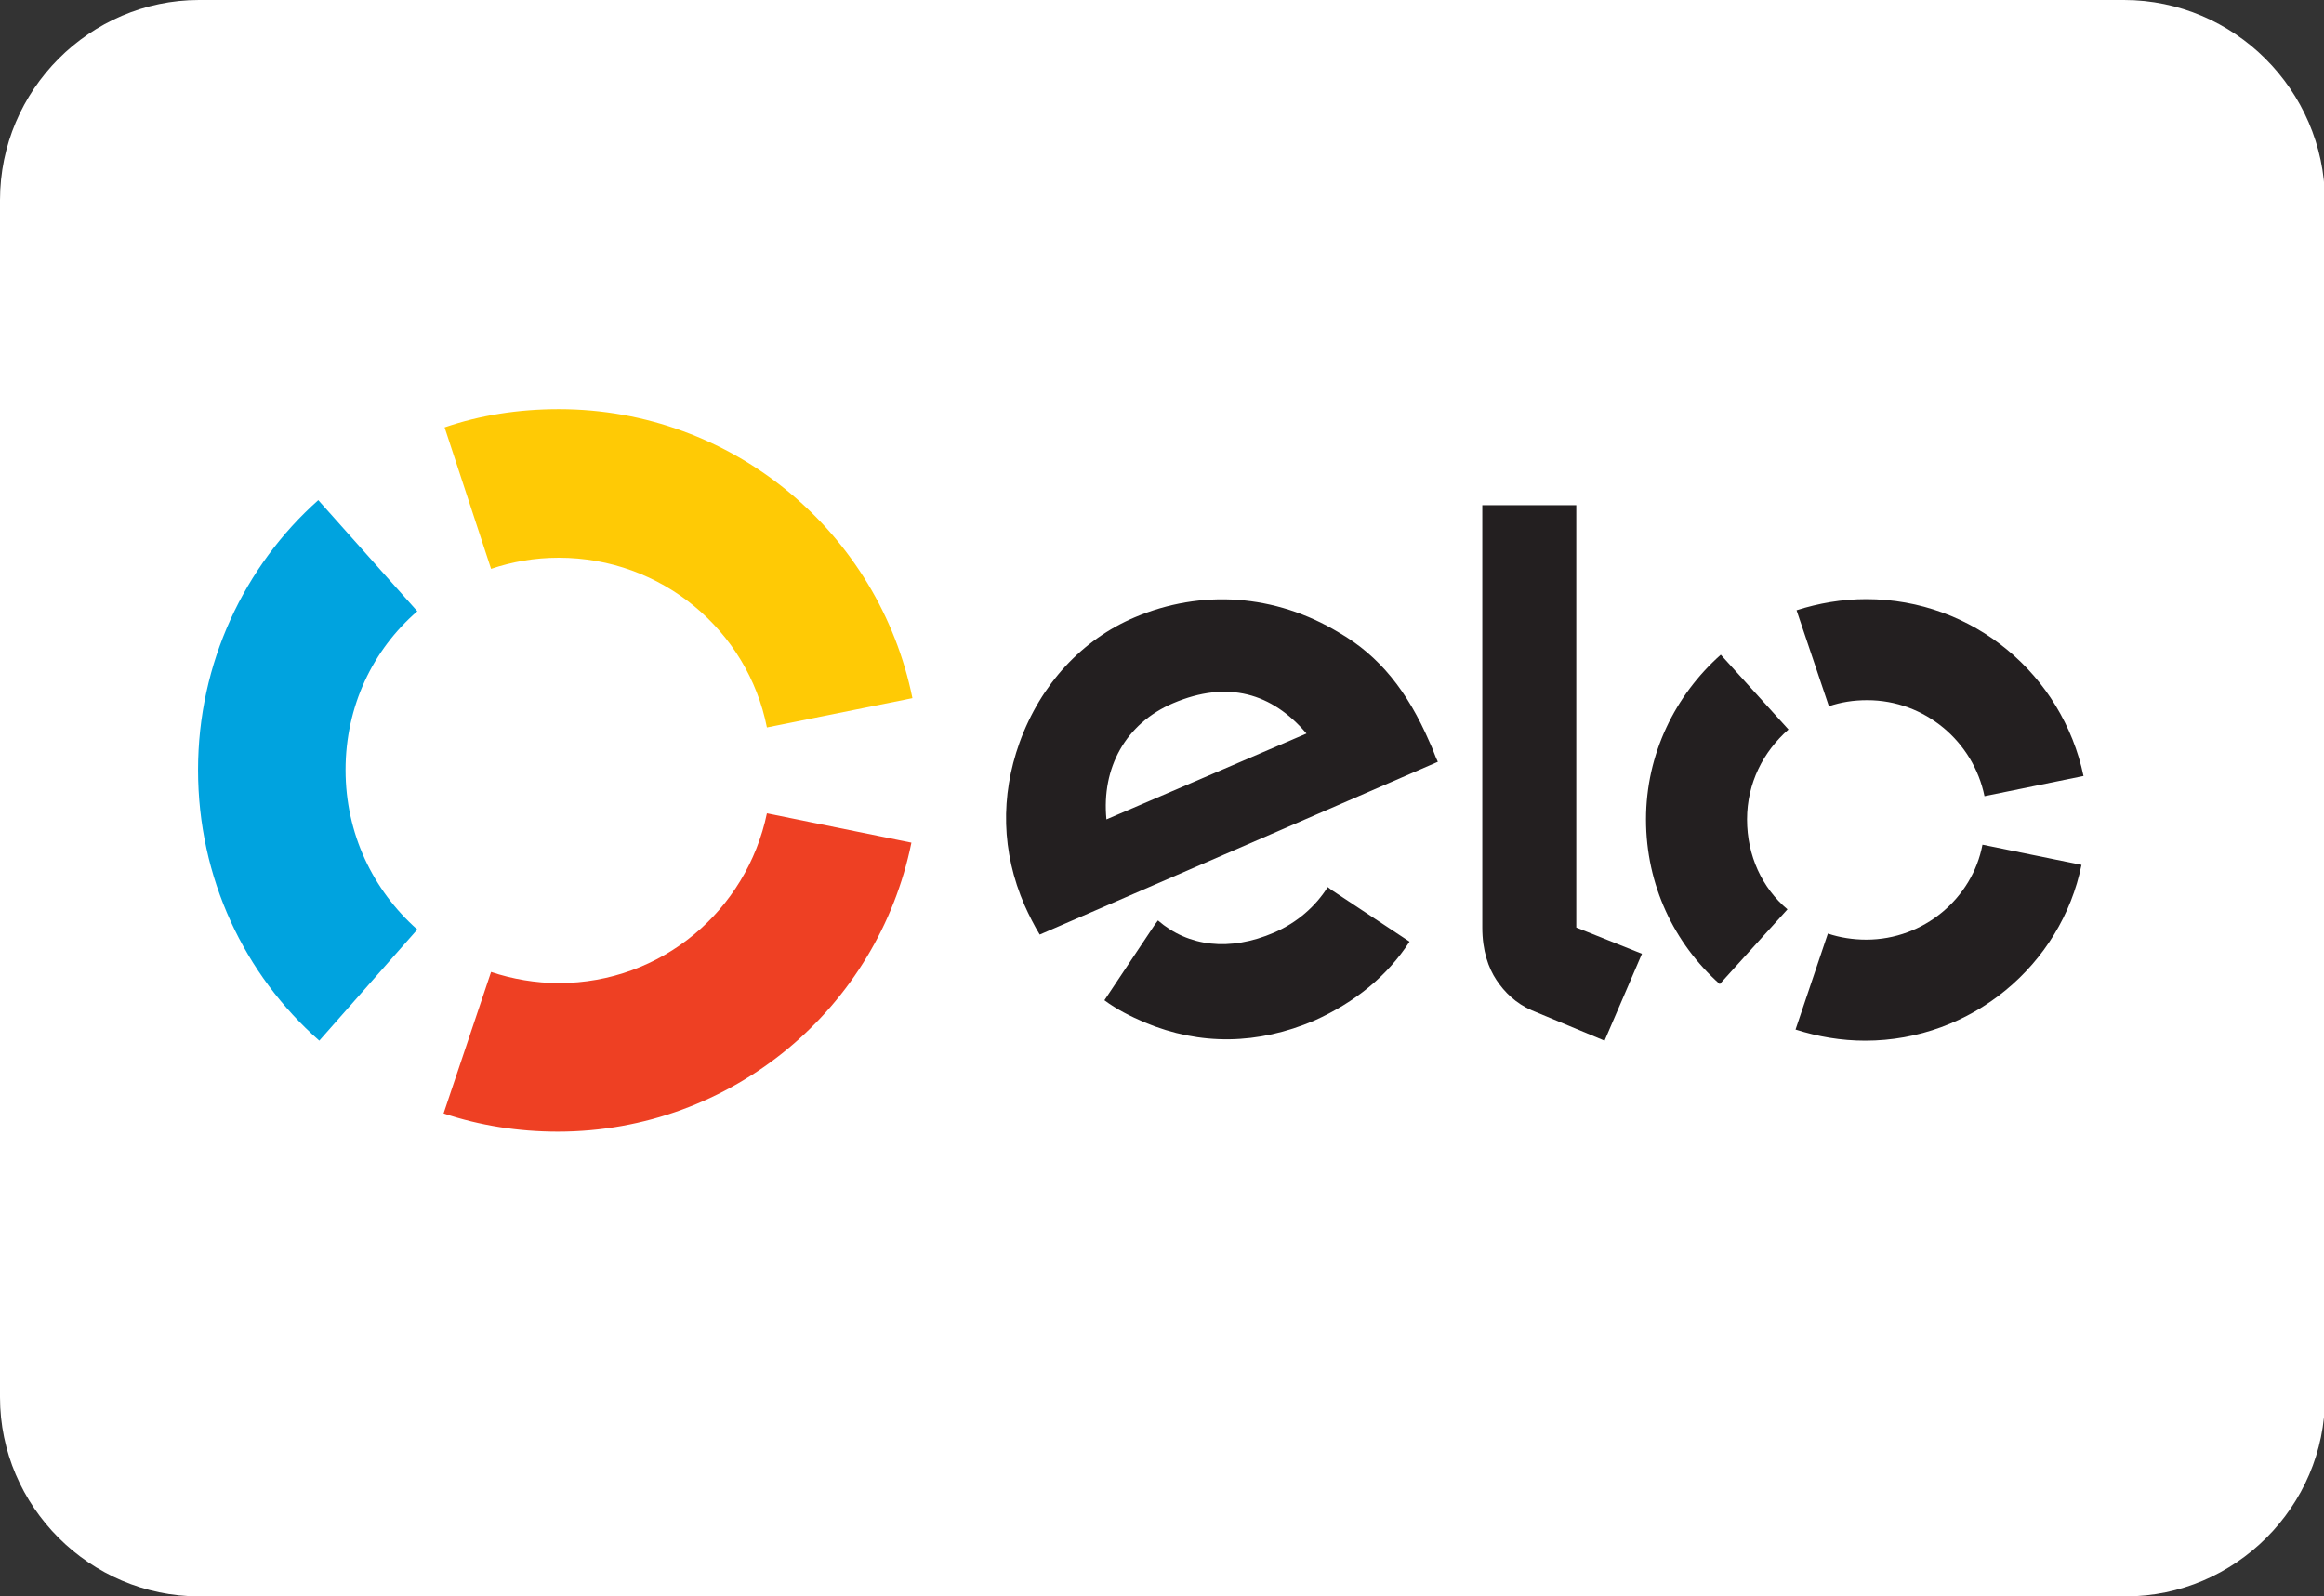
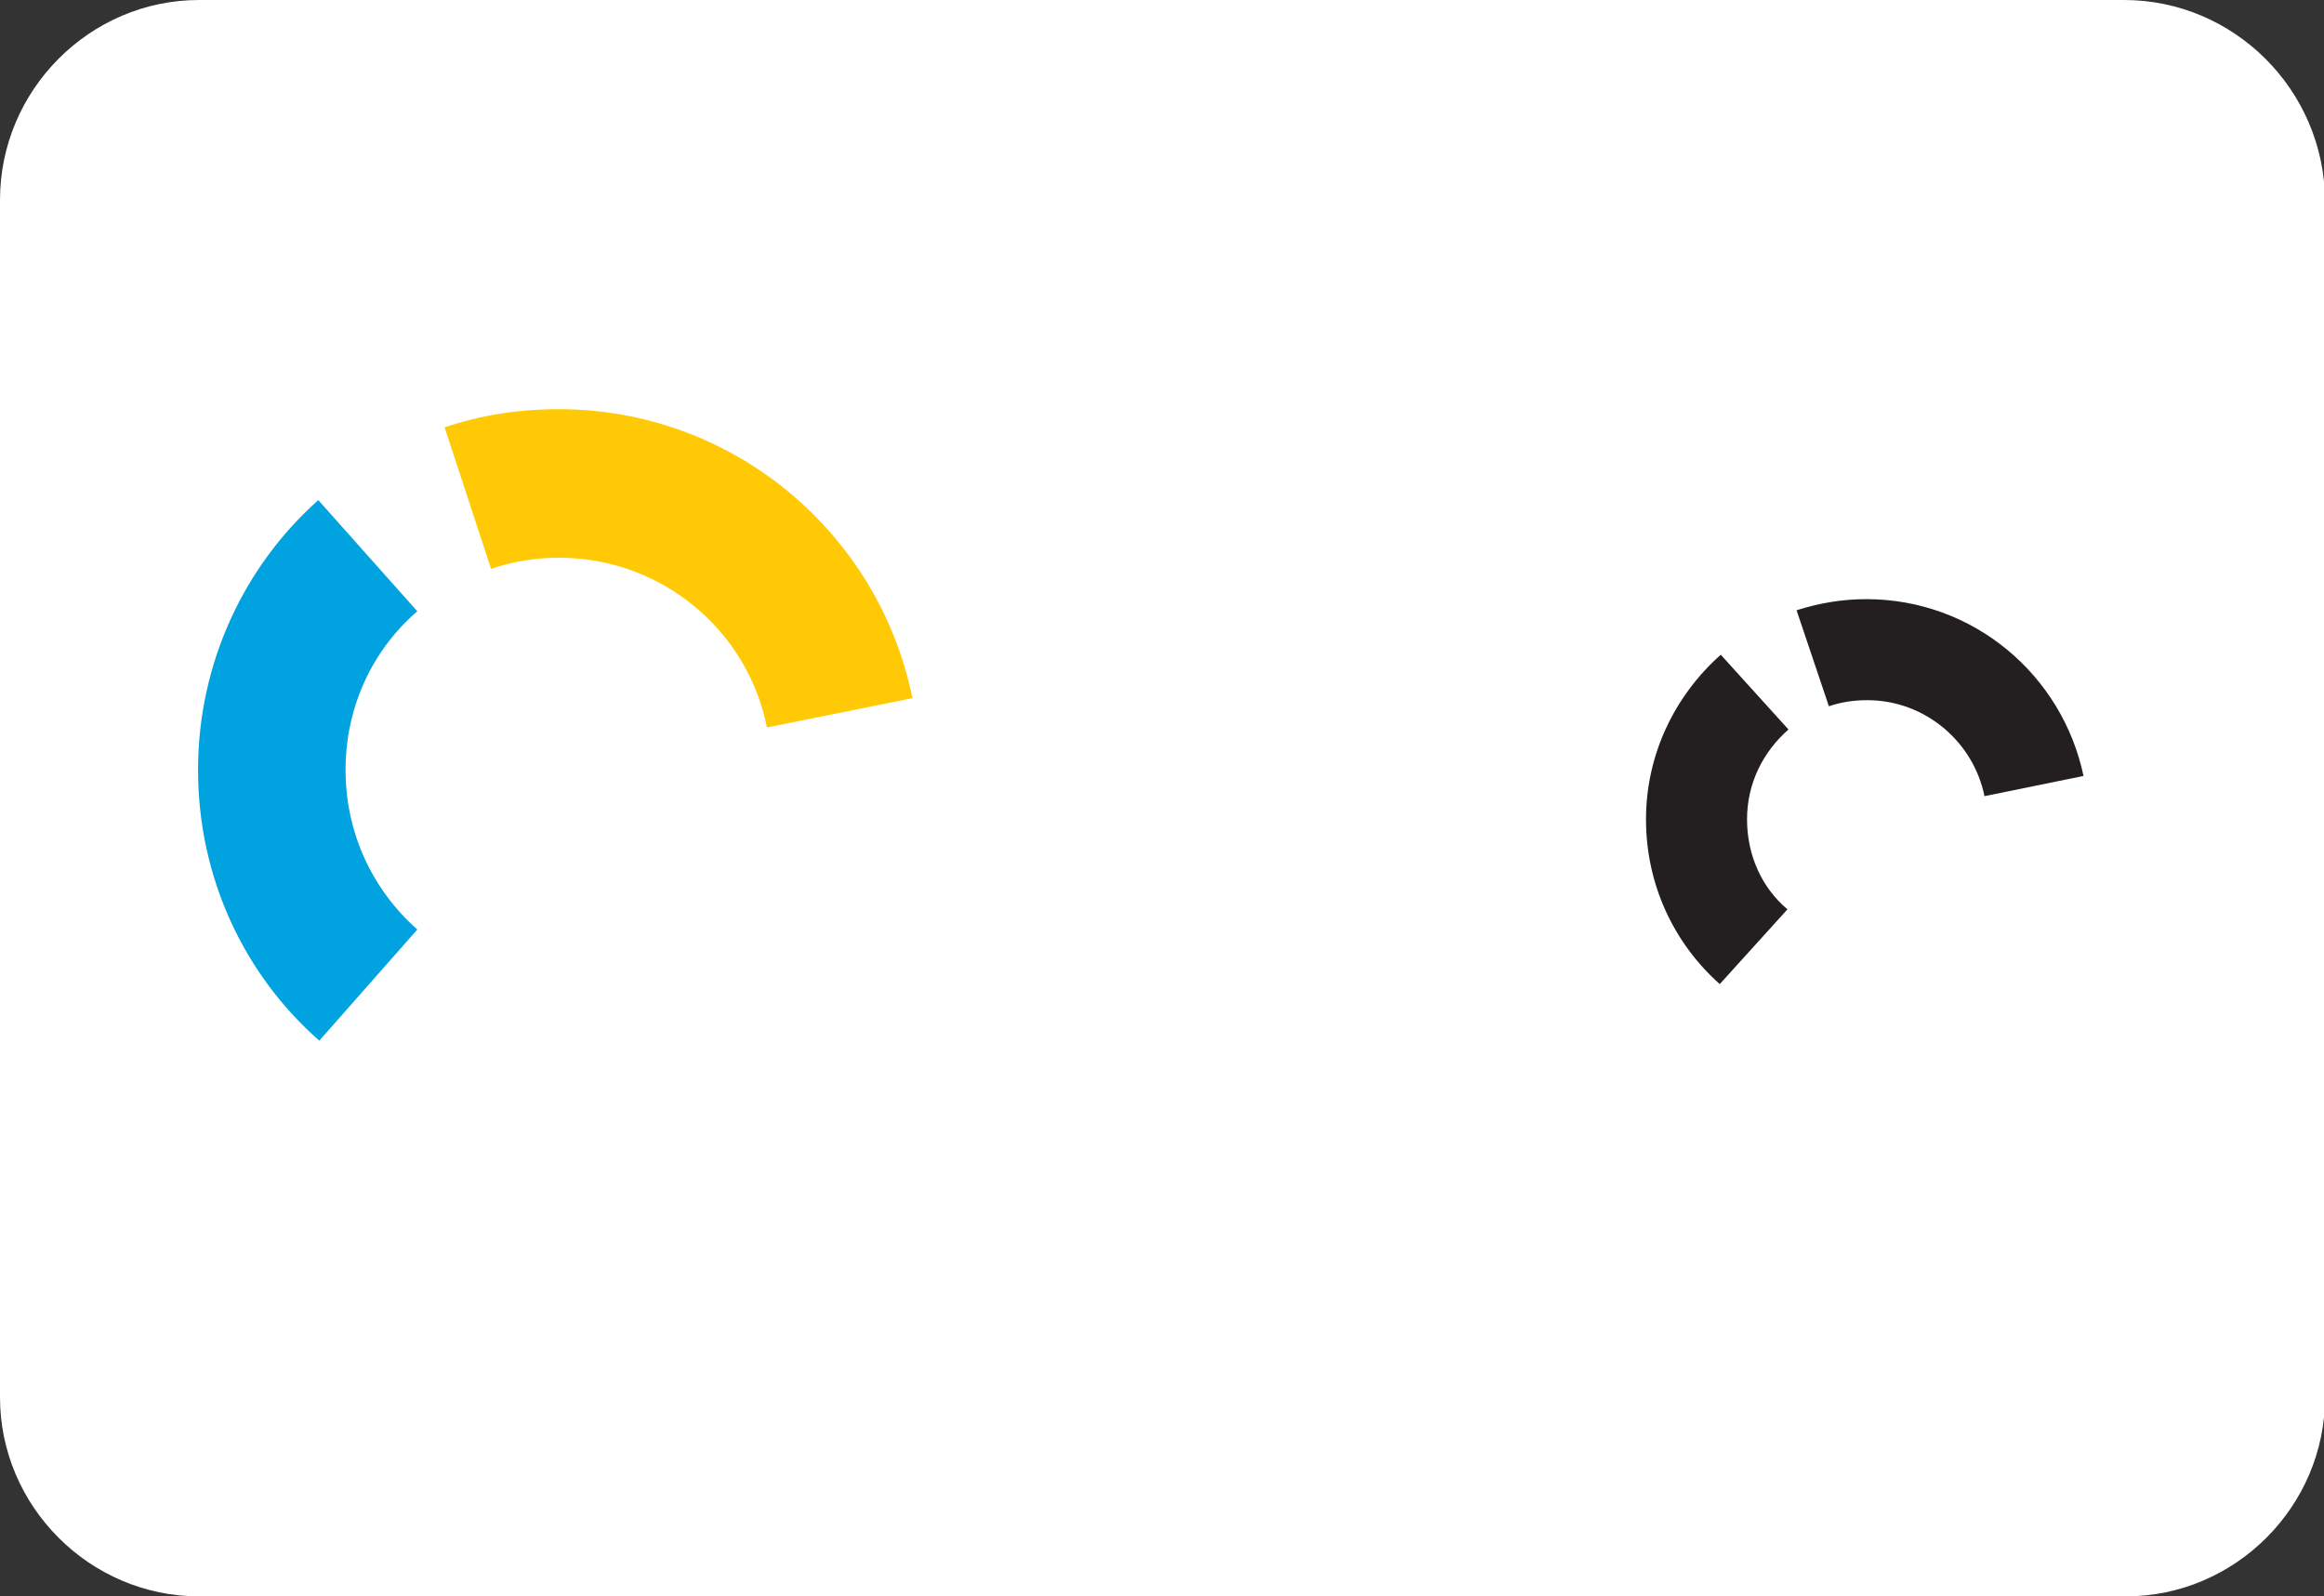
<svg xmlns="http://www.w3.org/2000/svg" id="Camada_1" x="0px" y="0px" width="230px" height="158px" viewBox="0 0 230 158" style="enable-background:new 0 0 230 158;" xml:space="preserve">
  <rect x="0" y="0" width="230" height="158" fill="#333333" stroke="none" />
  <style type="text/css">	.st0{fill:#FFFFFF;}	.st1{fill:#FFCA05;}	.st2{fill:#00A3DF;}	.st3{fill:#EE4023;}	.st4{fill:#231F20;}</style>
  <g>
    <desc>Created with Sketch.</desc>
  </g>
  <path class="st0" d="M210.2,0H19.7C8.9,0,0,8.9,0,19.8v118.5C0,149.1,8.9,158,19.7,158h190.7c10.8,0,19.7-8.9,19.7-19.7V19.8 C230,8.9,221.1,0,210.2,0z" />
  <g>
    <g>
      <g>
        <path class="st1" d="M48.6,56.3c2.1-0.7,4.3-1.1,6.7-1.1c10.2,0,18.7,7.2,20.6,16.8l14.4-2.9c-3.3-16.3-17.7-28.6-35-28.6    c-4,0-7.8,0.6-11.3,1.8L48.6,56.3z" />
        <path class="st2" d="M31.6,103l9.7-11c-4.4-3.9-7.1-9.5-7.1-15.8c0-6.3,2.7-11.9,7.1-15.7l-9.8-11C24.2,56,19.6,65.6,19.6,76.2    C19.6,86.9,24.2,96.5,31.6,103" />
-         <path class="st3" d="M75.9,80.5c-2,9.6-10.4,16.8-20.6,16.8c-2.3,0-4.6-0.4-6.7-1.1l-4.7,14c3.6,1.2,7.4,1.8,11.3,1.8    c17.3,0,31.7-12.3,35-28.6L75.9,80.5z" />
      </g>
    </g>
-     <path class="st4" d="M102.9,92.5c-0.5-0.8-1.1-2-1.5-2.9c-2.3-5.3-2.4-10.8-0.5-16.1c2.1-5.8,6.2-10.2,11.4-12.4  c6.6-2.8,13.9-2.3,20.2,1.5c4,2.3,6.8,5.8,9,10.9c0.3,0.6,0.5,1.3,0.8,1.9L102.9,92.5z M116.1,69.6c-4.7,2-7.1,6.4-6.6,11.5  l19.8-8.5C125.9,68.6,121.5,67.3,116.1,69.6z M131.8,88.1C131.7,88.1,131.7,88.1,131.8,88.1l-0.4-0.3c-1.2,1.9-3,3.5-5.3,4.5  c-4.4,1.9-8.5,1.4-11.5-1.2l-0.3,0.4c0,0,0,0,0,0l-5,7.5c1.2,0.9,2.6,1.6,4,2.2c5.5,2.3,11.2,2.2,16.8-0.2c4-1.8,7.2-4.4,9.4-7.8  L131.8,88.1z" />
-     <path class="st4" d="M156,50v41.8l6.5,2.6l-3.7,8.6l-7.2-3c-1.6-0.7-2.7-1.8-3.5-3c-0.8-1.2-1.4-2.9-1.4-5.2V50H156z" />
    <g>
      <path class="st4" d="M172.9,81.1c0-3.6,1.6-6.7,4.1-8.9l-6.7-7.4c-4.5,4-7.4,9.8-7.4,16.3c0,6.5,2.8,12.3,7.3,16.3l6.7-7.4   C174.4,87.9,172.9,84.7,172.9,81.1z" />
-       <path class="st4" d="M184.7,93c-1.3,0-2.6-0.2-3.8-0.6l-3.2,9.5c2.2,0.7,4.5,1.1,6.9,1.1c10.5,0,19.4-7.5,21.4-17.4l-9.8-2   C195.2,88.9,190.4,93,184.7,93z" />
      <path class="st4" d="M184.7,59.3c-2.4,0-4.7,0.4-6.9,1.1l3.2,9.5c1.2-0.4,2.4-0.6,3.8-0.6c5.7,0,10.5,4.1,11.6,9.5l9.8-2   C204.1,66.8,195.3,59.3,184.7,59.3z" />
    </g>
  </g>
</svg>